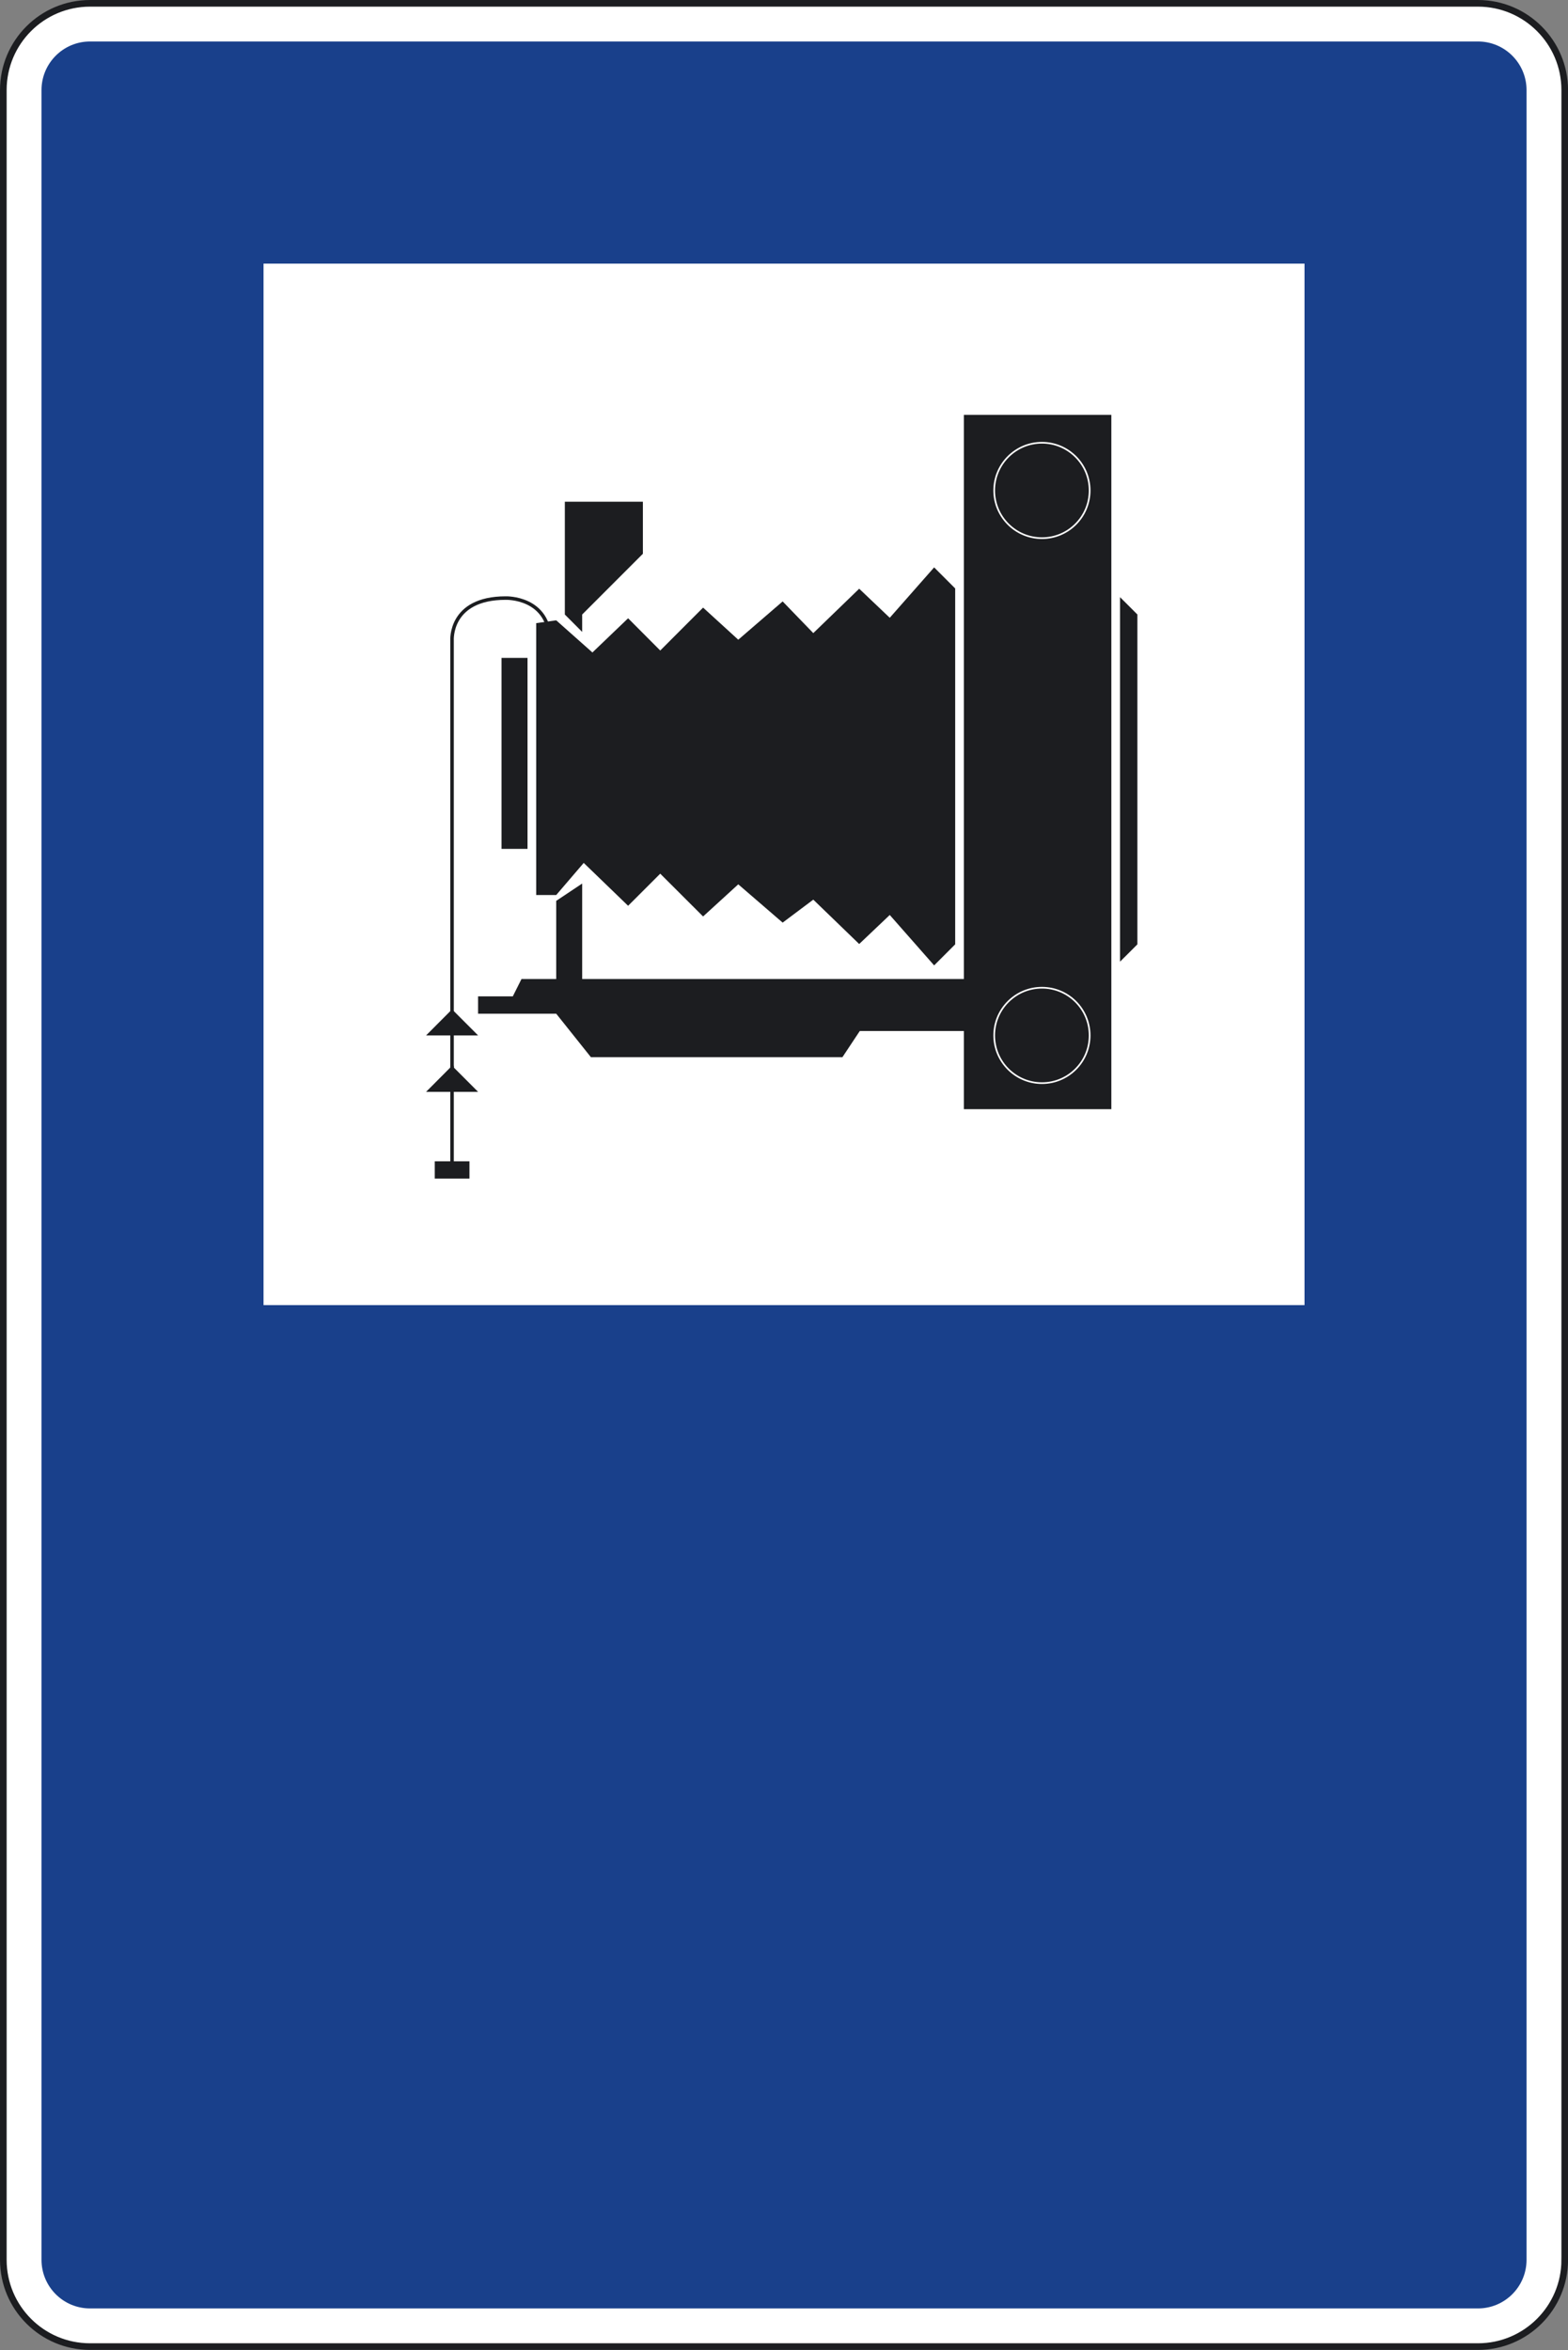
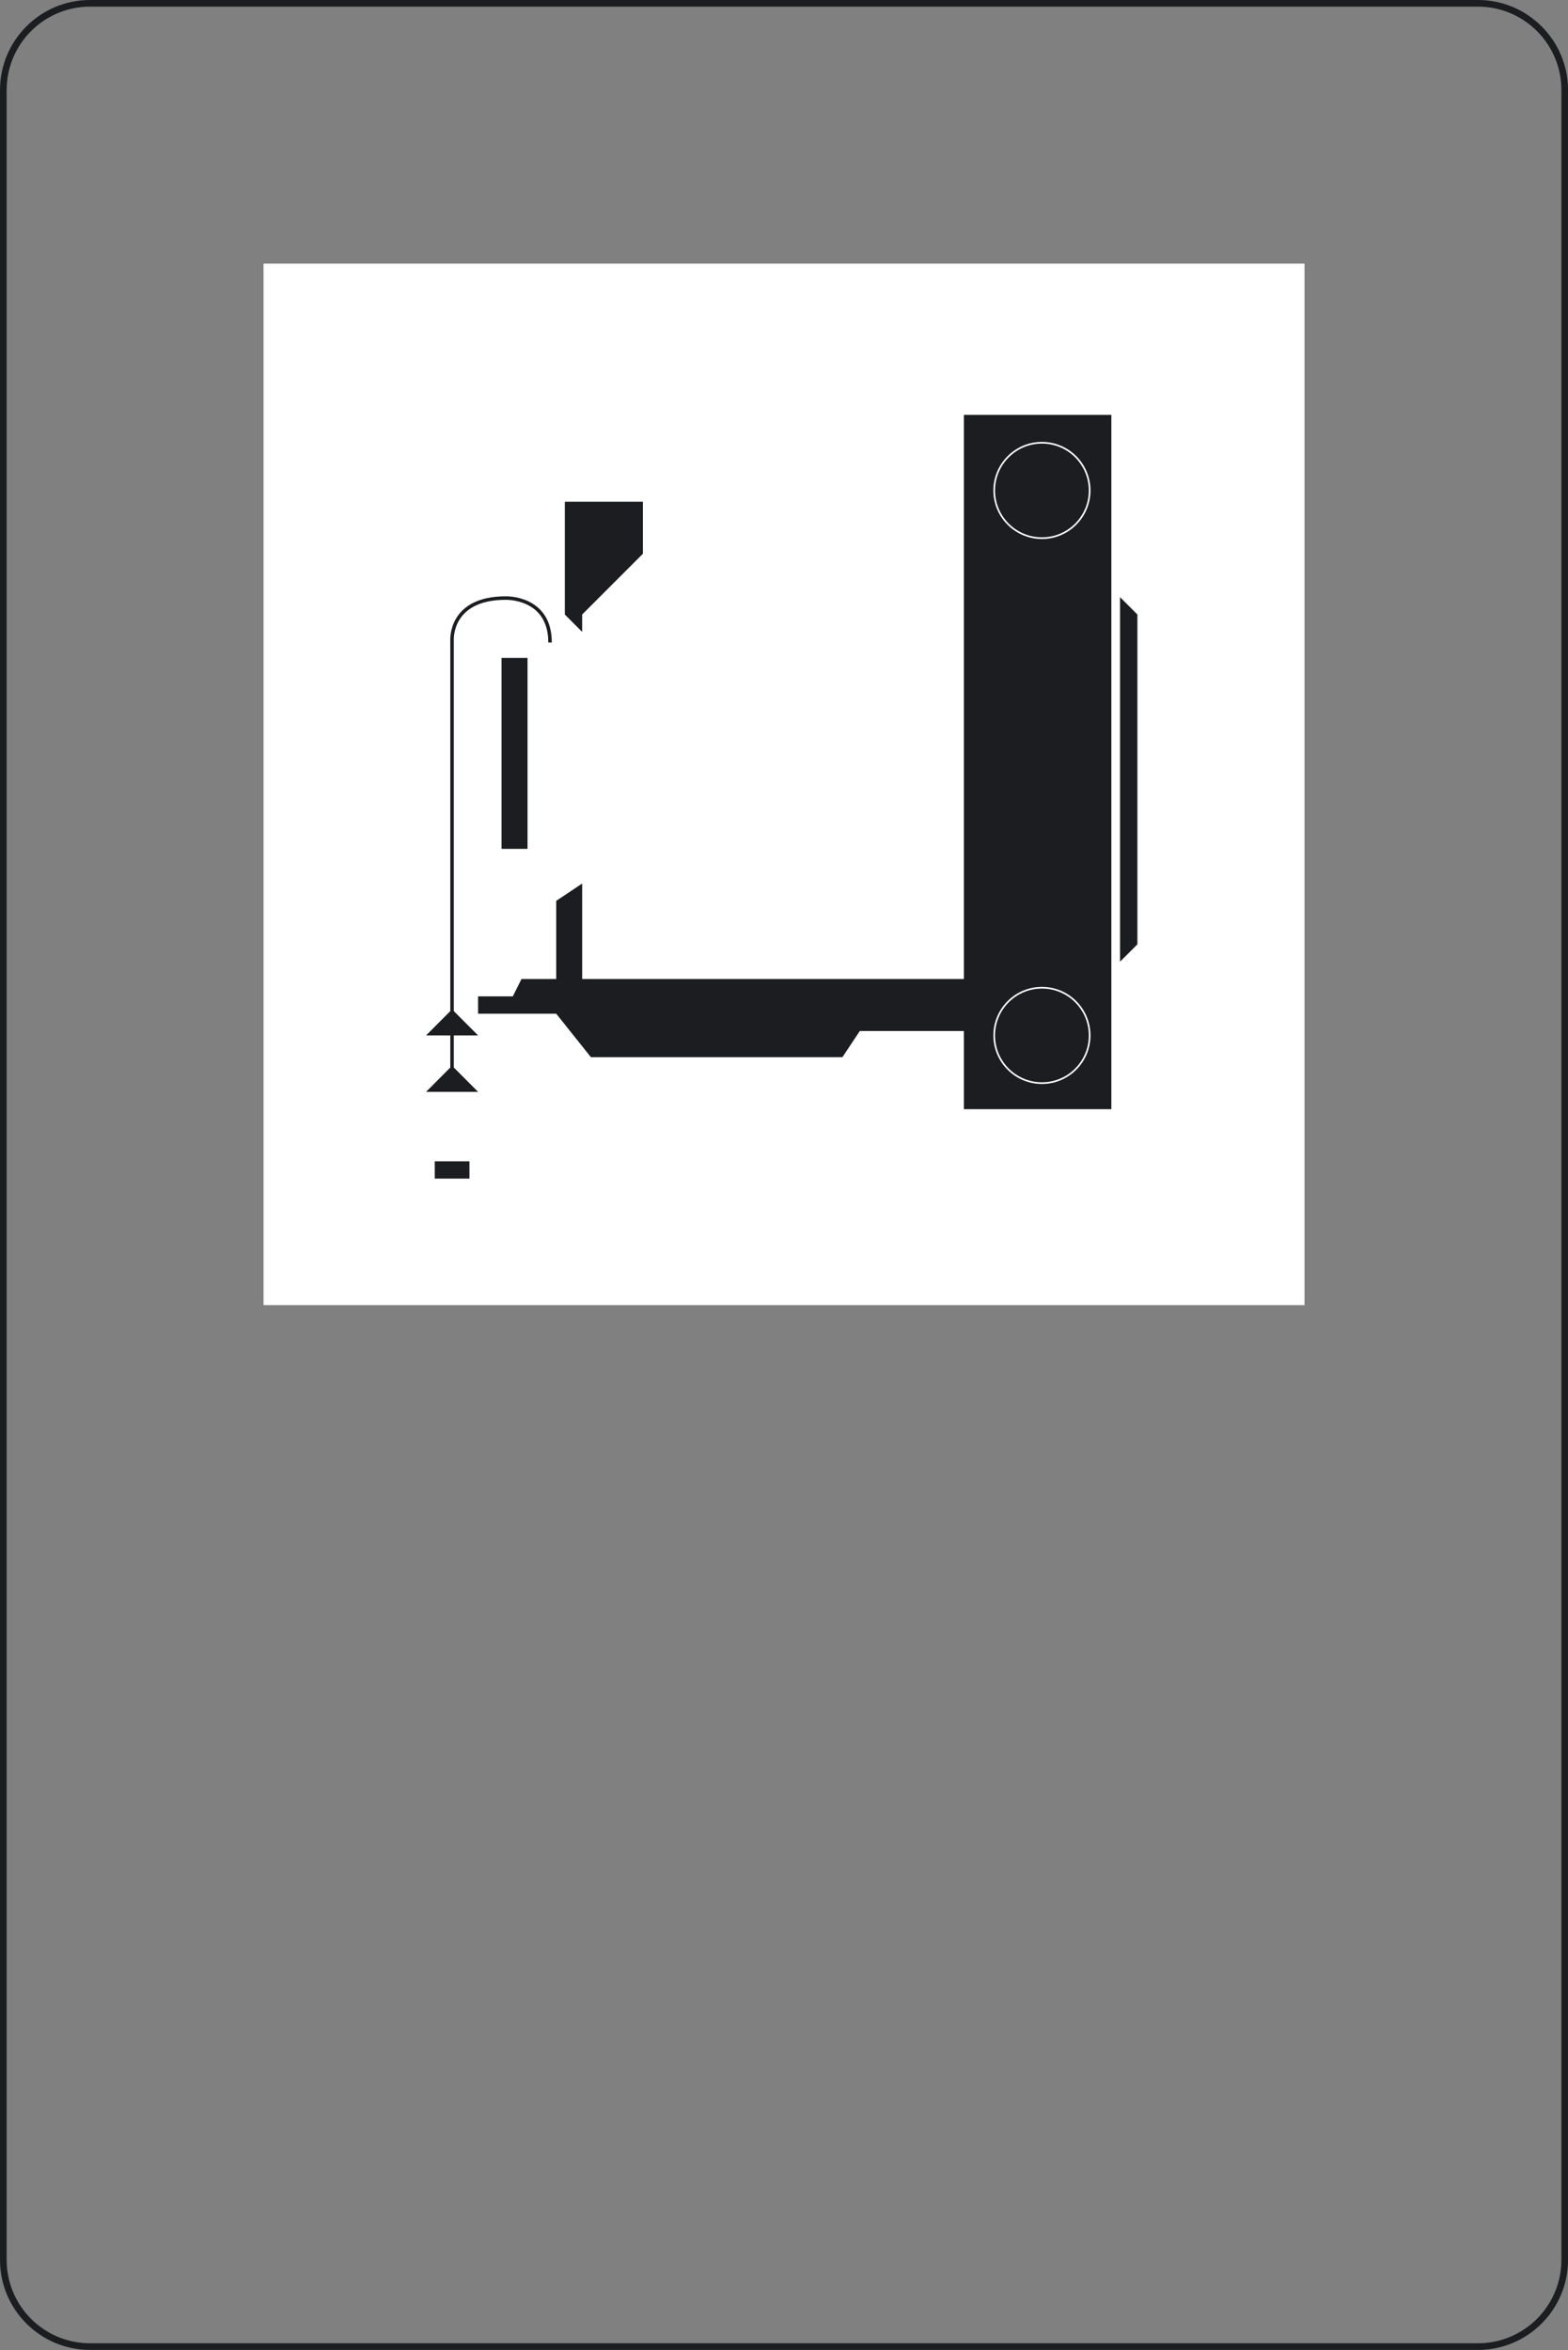
<svg xmlns="http://www.w3.org/2000/svg" version="1.2" width="188.938" height="283.031" id="svg2">
  <rect width="100%" height="100%" fill="#808080" stroke="none" />
  <defs id="defs3278" />
  <g id="g3308">
-     <path d="m 188.544,272.167 c 0,5.773 -4.68,10.453 -10.457,10.453 H 10.853 C 5.076,282.62 0.4,277.94 0.4,272.167 V 10.855 C 0.4,5.08 5.076,0.4 10.853,0.4 h 167.234 c 5.777,0 10.457,4.68 10.457,10.455 v 261.312 z" id="path3238" style="fill:#ffffff" />
    <path d="m 188.544,272.167 c 0,5.773 -4.68,10.453 -10.457,10.453 H 10.853 C 5.076,282.62 0.4,277.94 0.4,272.167 V 10.855 C 0.4,5.08 5.076,0.4 10.853,0.4 h 167.234 c 5.777,0 10.457,4.68 10.457,10.455 v 261.312 z" id="path3240" style="fill:none;stroke:#1c1d20;stroke-width:0.8;stroke-miterlimit:3.864" />
-     <path d="m 183.943,10.855 c 0,-3.236 -2.621,-5.859 -5.855,-5.859 H 10.853 c -3.238,0 -5.852,2.623 -5.852,5.859 v 261.313 c 0,3.234 2.613,5.855 5.852,5.855 h 167.234 c 3.234,0 5.855,-2.621 5.855,-5.855 V 10.855" id="path3242" style="fill:#19408b" />
    <path d="m 31.755,157.183 m 125.434,0 H 31.755 V 31.751 h 125.434 v 125.432 z" id="path3244" style="fill:#ffffff" />
    <path d="m 116.142,133.587 m 17.77,0 h -17.77 V 49.968 h 17.77 v 83.619 z" id="path3246" style="fill:#1c1d20" />
    <path d="m 134.958,115.824 0,-43.905 2.094,2.092 0,39.725 -2.094,2.088" id="polyline3248" style="fill:#1c1d20" />
-     <path d="m 115.095,113.736 -2.535,2.535 -5.348,-6.072 -3.683,3.496 -5.531,-5.344 -3.692,2.768 -5.348,-4.612 -4.238,3.871 -5.164,-5.154 -3.871,3.867 -5.348,-5.164 -3.316,3.869 -2.41,0 0,-32.746 2.41,-0.34 4.363,3.873 4.301,-4.119 3.871,3.883 5.164,-5.168 4.238,3.867 5.348,-4.611 3.692,3.816 5.531,-5.347 3.683,3.5 5.348,-6.069 2.535,2.536 0,42.865" id="polyline3250" style="fill:#1c1d20" />
    <path d="m 60.431,102.236 m 3.133,0 h -3.133 v -23 h 3.133 v 23 z" id="path3252" style="fill:#1c1d20" />
    <path d="m 70.15,76.107 -2.09,-2.096 0,-13.588 9.406,0 0,6.272 -7.316,7.316 0,2.096" id="polyline3254" style="fill:#1c1d20" />
    <path d="m 70.15,106.412 0,11.5 47.039,0 0,6.263 -13.59,0 -2.09,3.149 -30.308,0 -4.18,-5.237 -9.414,0 0,-2.087 4.184,0 1.046,-2.088 4.184,0 0,-9.412 3.129,-2.088" id="polyline3256" style="fill:#1c1d20" />
    <path d="m 52.384,141.949 m 4.184,0 h -4.18 v -2.086 h 4.18 v 2.086 z" id="path3258" style="fill:#1c1d20" />
-     <path d="m 54.47,140.902 0,-12.543" id="line3260" style="fill:none;stroke:#1c1d20;stroke-width:0.424;stroke-miterlimit:3.864" />
    <path d="m 51.341,131.5 6.266,0 -3.137,-3.141 -3.129,3.141" id="polyline3262" style="fill:#1c1d20" />
    <path d="m 51.341,124.703 6.266,0 -3.137,-3.139 -3.129,3.139" id="polyline3264" style="fill:#1c1d20" />
-     <path d="m 119.798,124.703 c 0,-3.176 2.578,-5.744 5.754,-5.744 3.172,0 5.746,2.568 5.746,5.744 0,3.18 -2.574,5.748 -5.746,5.748 -3.176,0 -5.754,-2.569 -5.754,-5.748 z" id="path3266" style="fill:#1c1d20" />
    <path d="m 119.798,124.703 c 0,-3.176 2.578,-5.744 5.754,-5.744 3.172,0 5.746,2.568 5.746,5.744 0,3.18 -2.574,5.748 -5.746,5.748 -3.176,0 -5.754,-2.569 -5.754,-5.748 z" id="path3268" style="fill:none;stroke:#ffffff;stroke-width:0.2;stroke-miterlimit:3.864" />
    <path d="m 119.798,59.072 c 0,-3.172 2.578,-5.748 5.754,-5.748 3.172,0 5.746,2.576 5.746,5.748 0,3.176 -2.574,5.744 -5.746,5.744 -3.176,0 -5.754,-2.568 -5.754,-5.744 z" id="path3270" style="fill:#1c1d20" />
    <path d="m 119.798,59.072 c 0,-3.172 2.578,-5.748 5.754,-5.748 3.172,0 5.746,2.576 5.746,5.748 0,3.176 -2.574,5.744 -5.746,5.744 -3.176,0 -5.754,-2.568 -5.754,-5.744 z" id="path3272" style="fill:none;stroke:#ffffff;stroke-width:0.2;stroke-miterlimit:3.864" />
    <path d="M 54.47,130.451 V 77.148 c 0,0 -0.355,-5.117 6.465,-5.117 0,0 5.344,-0.184 5.344,5.348" id="path3274" style="fill:none;stroke:#1c1d20;stroke-width:0.424;stroke-miterlimit:3.864" />
  </g>
</svg>